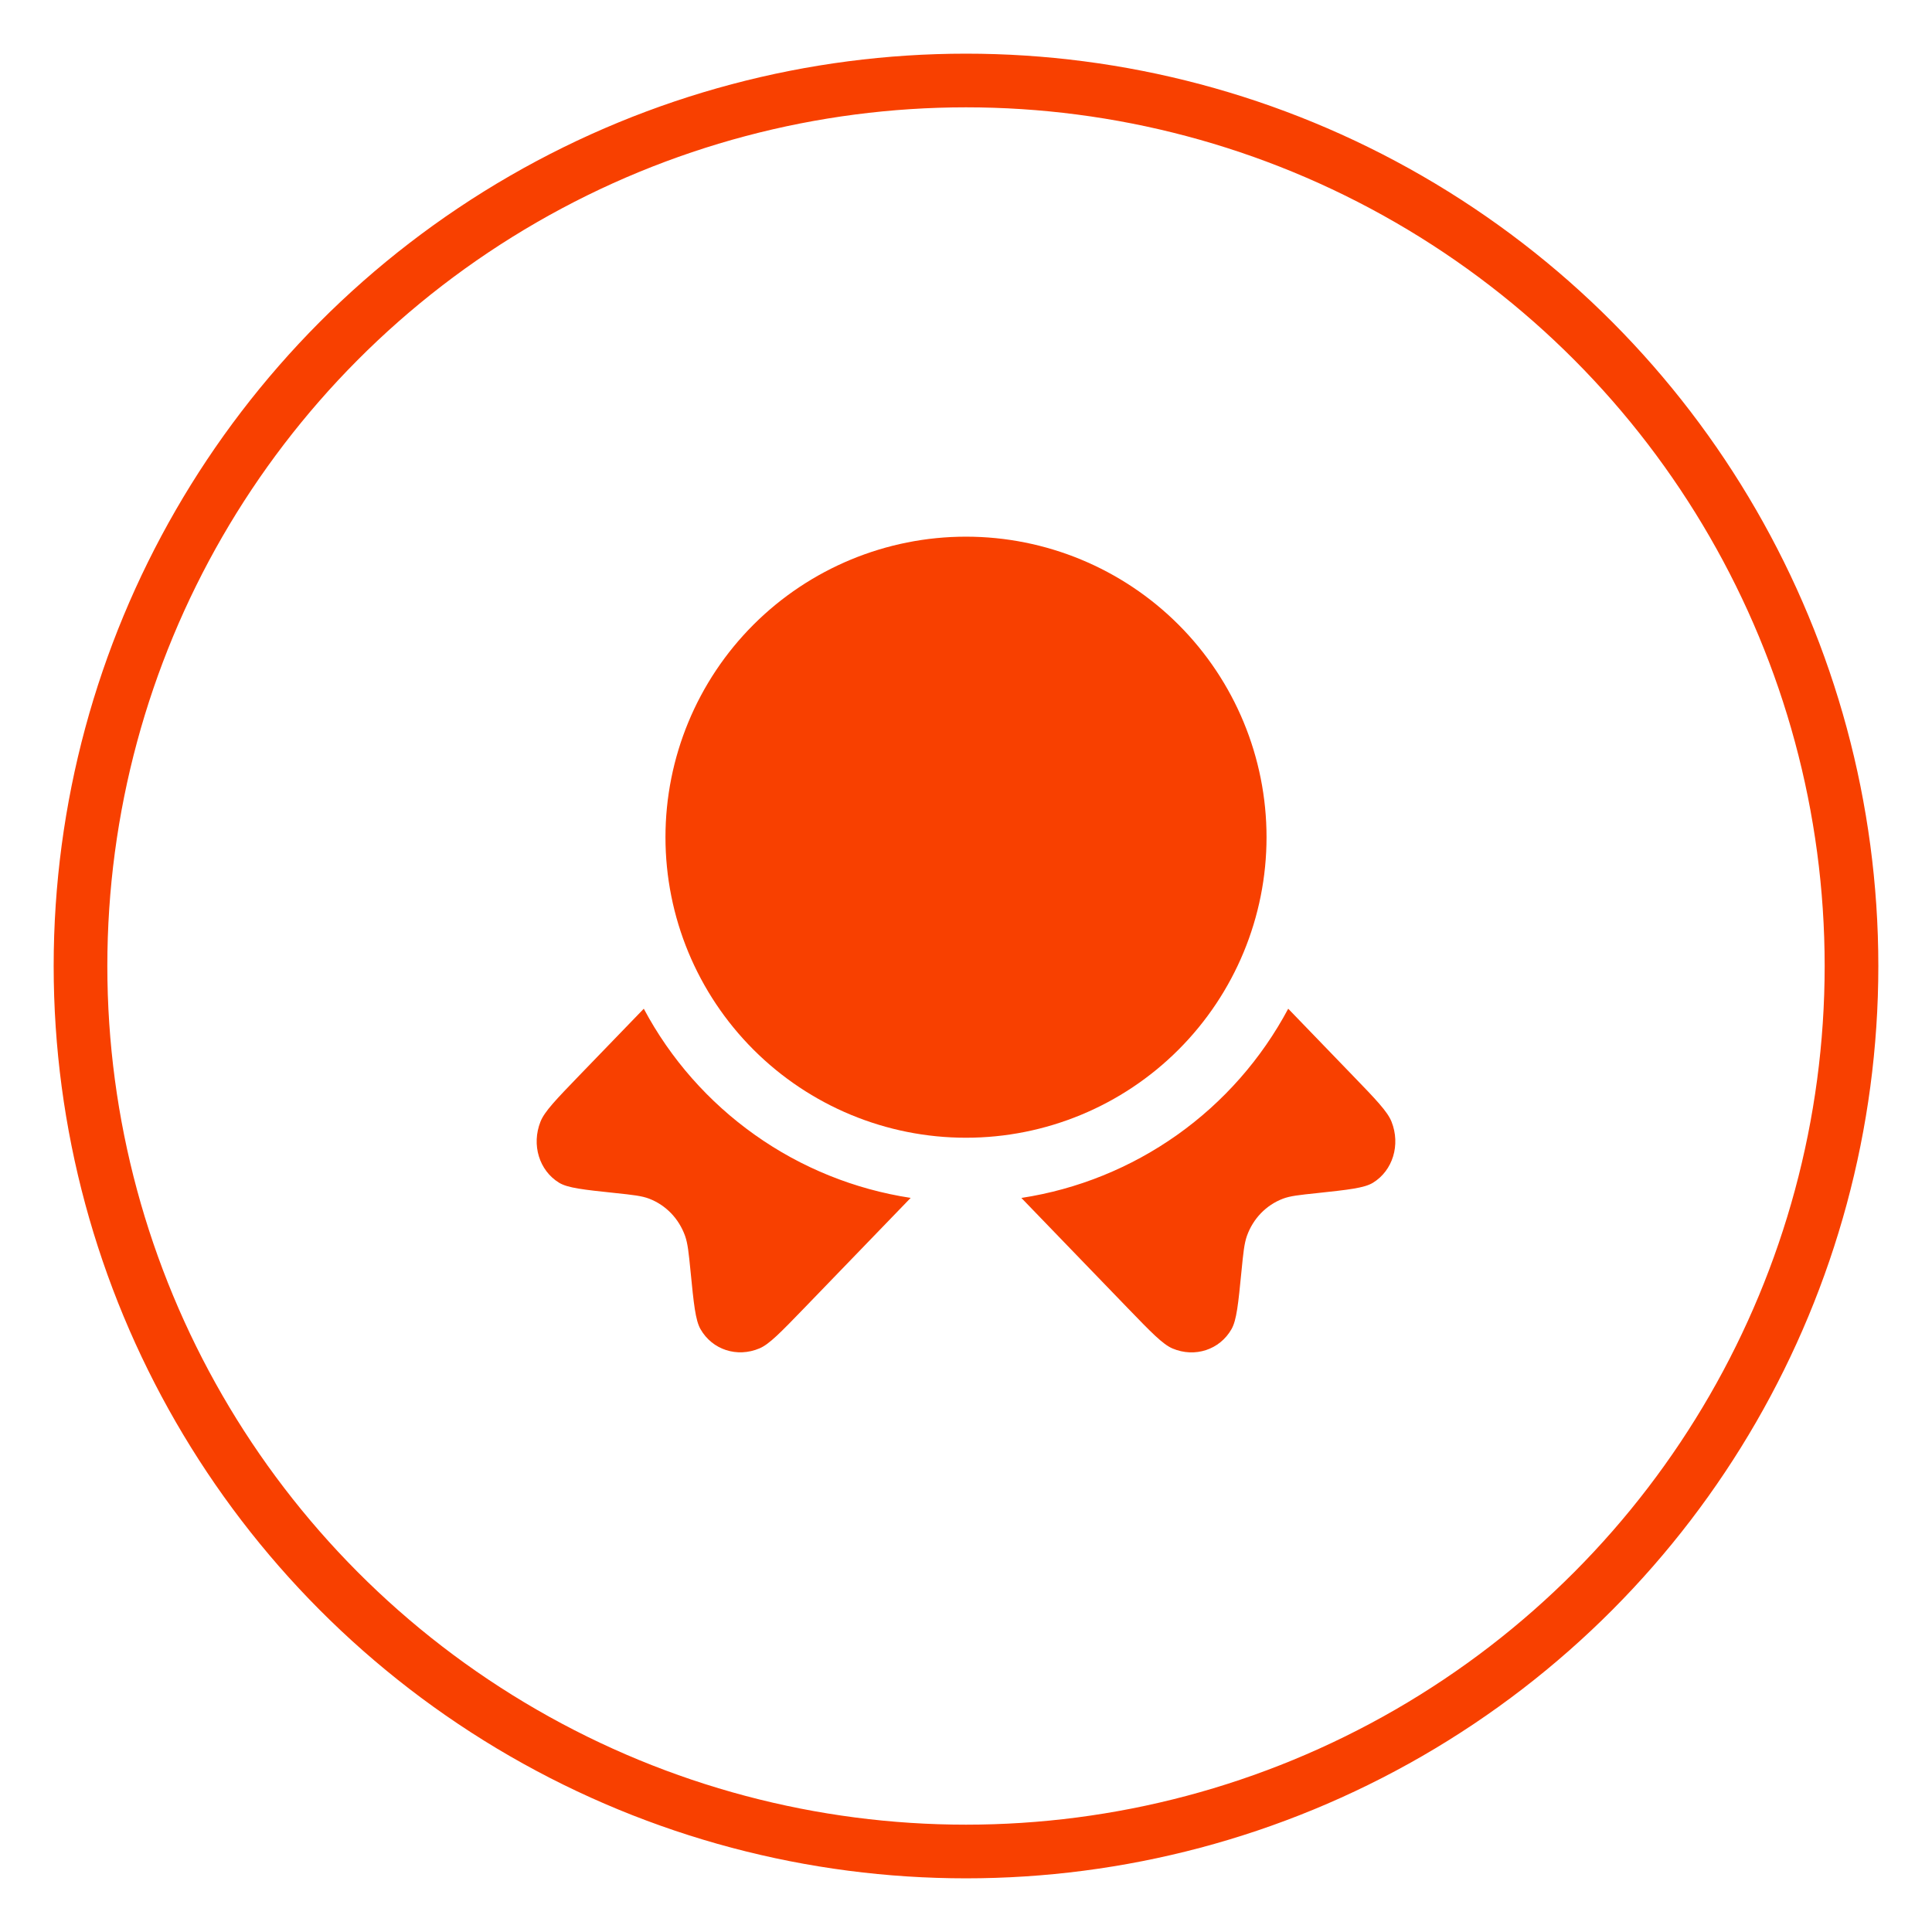
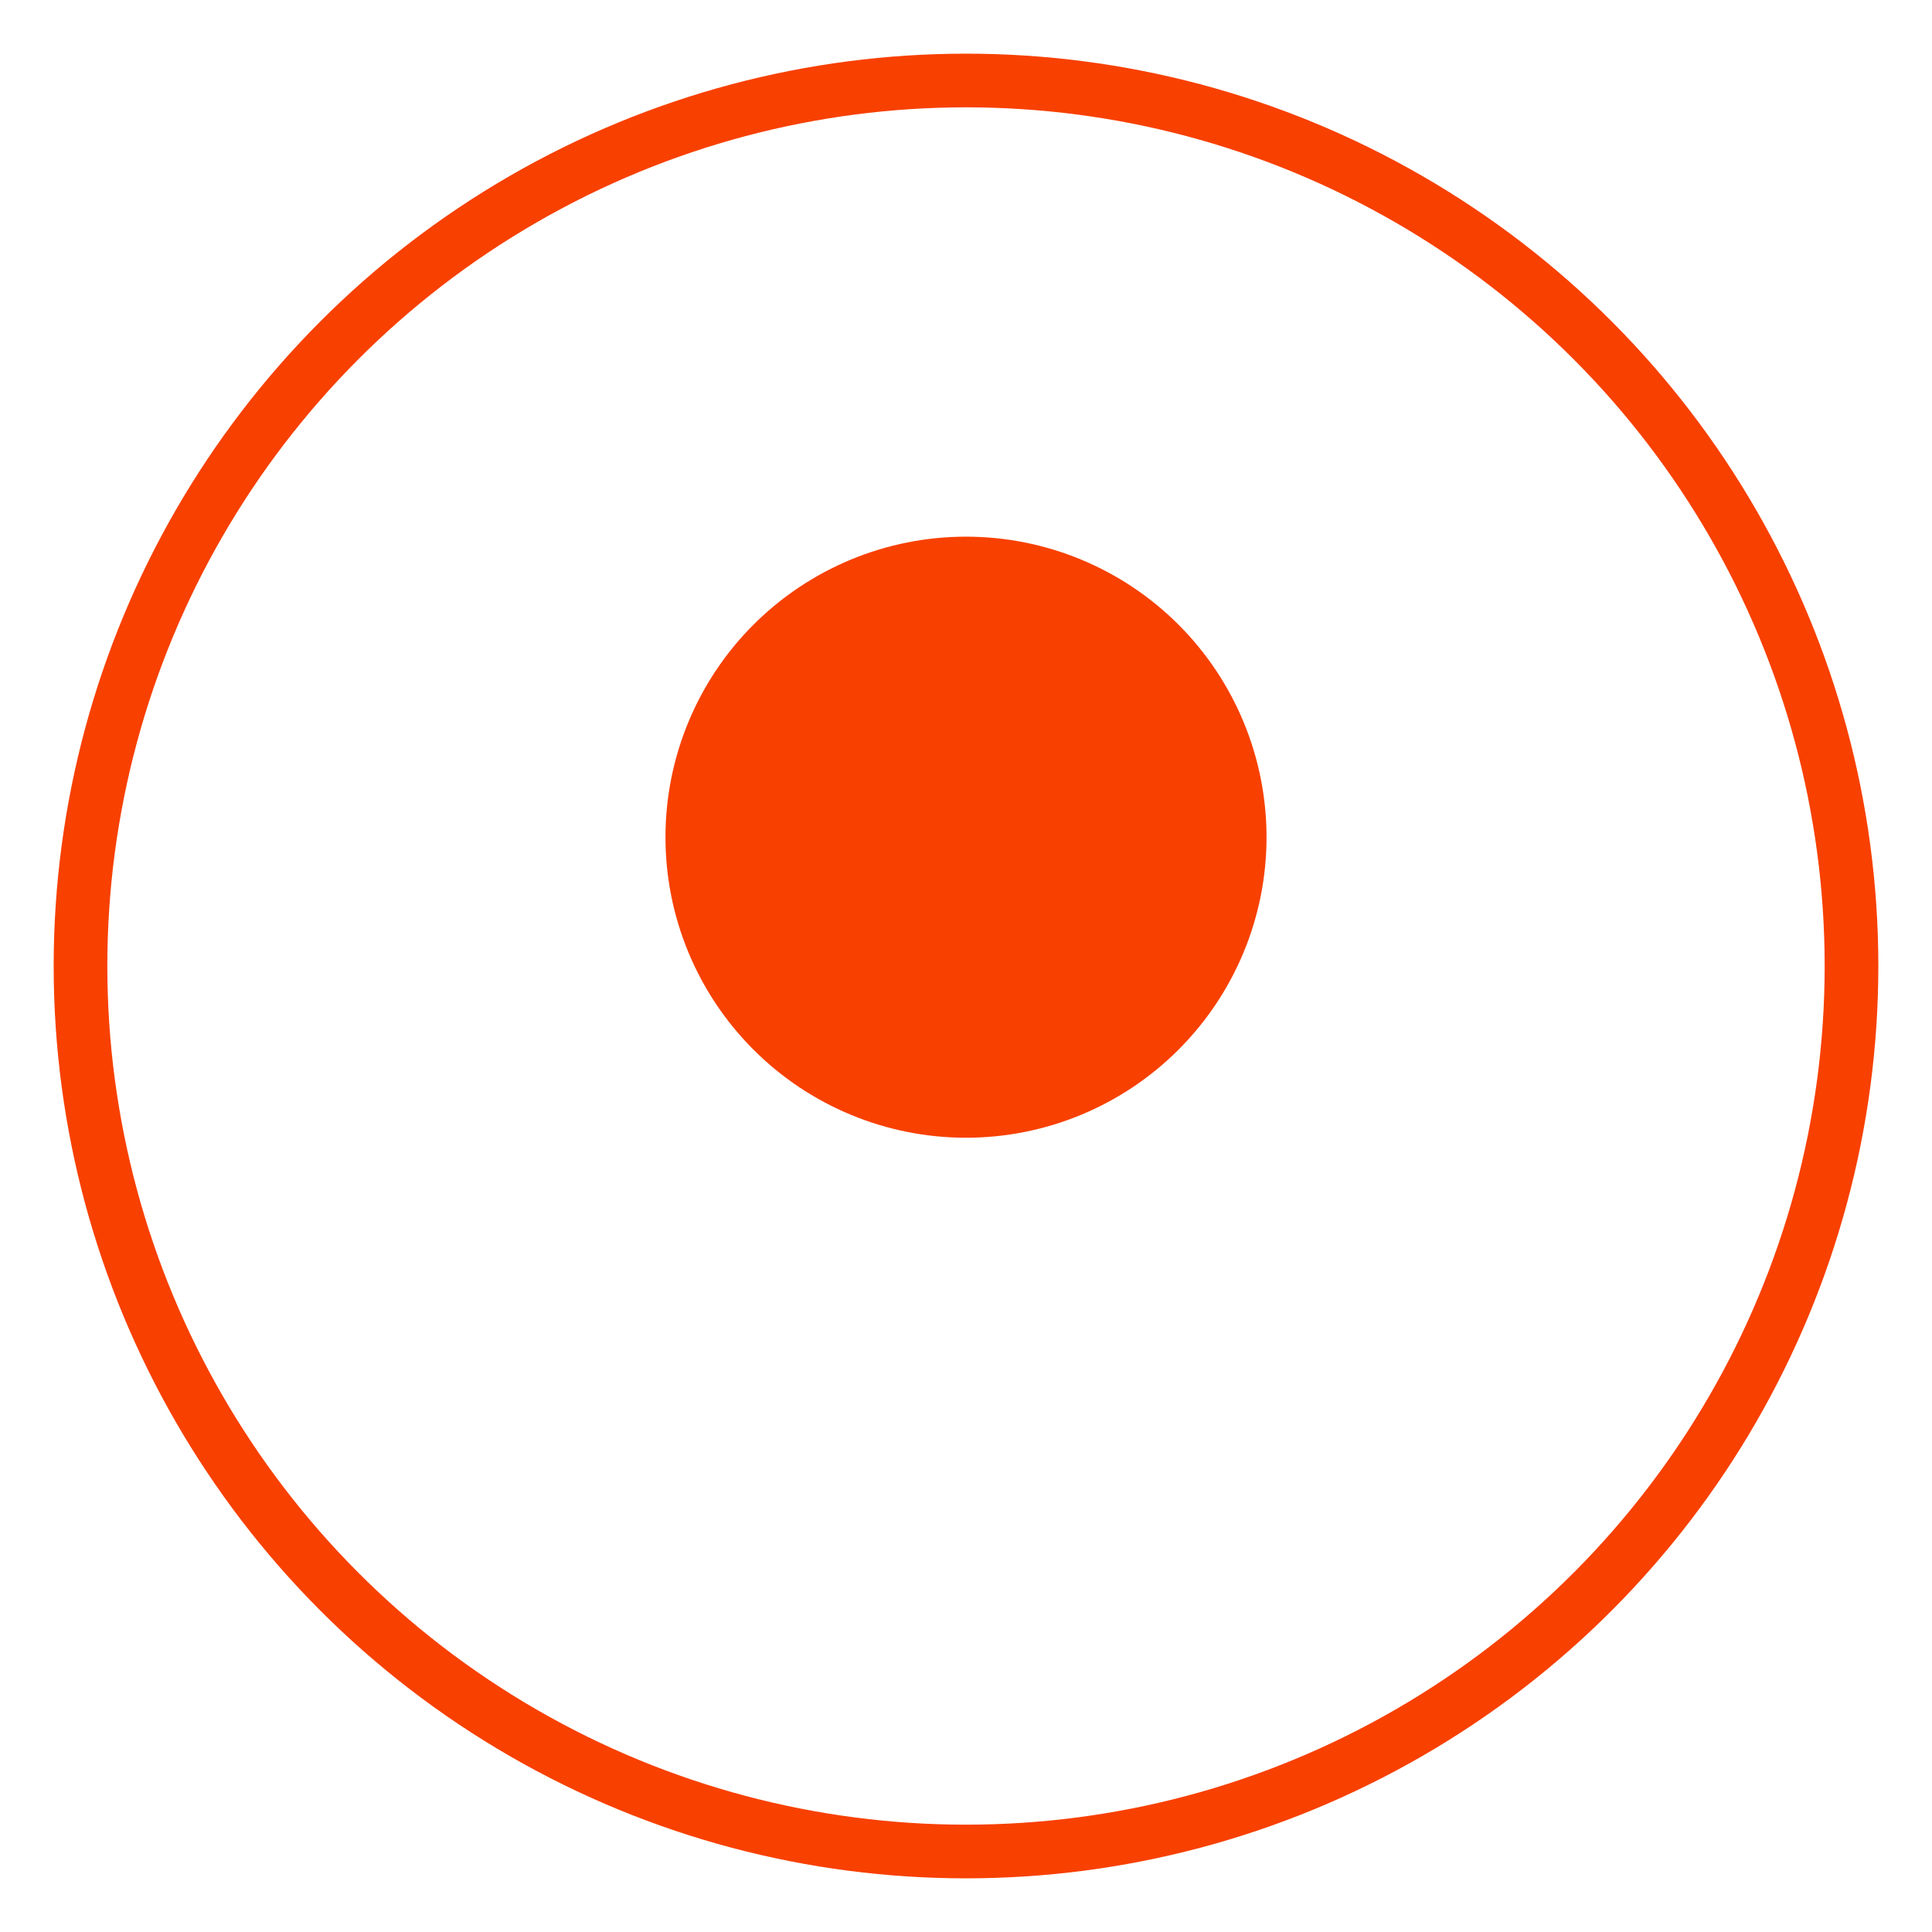
<svg xmlns="http://www.w3.org/2000/svg" width="36" height="36" viewBox="0 0 36 36" fill="none">
-   <path d="M11.996 18.796L10.794 20.04C10.362 20.488 10.146 20.711 10.071 20.901C9.9 21.332 10.047 21.811 10.417 22.038C10.58 22.137 10.873 22.168 11.461 22.23C11.792 22.265 11.959 22.283 12.097 22.336C12.408 22.456 12.649 22.706 12.765 23.028C12.816 23.172 12.833 23.343 12.867 23.686C12.927 24.294 12.957 24.598 13.053 24.767C13.272 25.151 13.735 25.302 14.152 25.125C14.335 25.048 14.55 24.824 14.983 24.377L16.969 22.321C15.923 22.161 14.928 21.759 14.065 21.146C13.202 20.534 12.493 19.73 11.996 18.796ZM19.032 22.322L21.017 24.378C21.45 24.826 21.666 25.049 21.848 25.127C22.265 25.303 22.728 25.151 22.947 24.767C23.043 24.599 23.073 24.296 23.133 23.688C23.167 23.344 23.184 23.172 23.235 23.028C23.35 22.707 23.592 22.456 23.903 22.337C24.041 22.284 24.207 22.267 24.539 22.232C25.126 22.169 25.42 22.138 25.583 22.039C25.953 21.812 26.1 21.332 25.929 20.901C25.854 20.712 25.638 20.488 25.206 20.041L24.004 18.796C23.506 19.73 22.798 20.535 21.935 21.147C21.072 21.759 20.077 22.162 19.031 22.322" fill="#F84000" />
  <path fillRule="evenodd" clip-rule="evenodd" d="M18 21.2C19.485 21.2 20.91 20.61 21.96 19.559C23.01 18.509 23.6 17.085 23.6 15.6C23.6 14.115 23.01 12.69 21.96 11.64C20.91 10.59 19.485 10 18 10C16.515 10 15.091 10.59 14.04 11.64C12.99 12.69 12.4 14.115 12.4 15.6C12.4 17.085 12.99 18.509 14.04 19.559C15.091 20.61 16.515 21.2 18 21.2ZM18 13.2C17.773 13.2 17.621 13.472 17.317 14.018L17.239 14.159C17.152 14.314 17.109 14.391 17.042 14.442C16.974 14.493 16.89 14.513 16.722 14.55L16.57 14.585C15.979 14.719 15.684 14.785 15.614 15.011C15.543 15.237 15.745 15.473 16.148 15.943L16.252 16.065C16.366 16.198 16.424 16.265 16.449 16.348C16.475 16.431 16.466 16.52 16.449 16.698L16.433 16.861C16.372 17.489 16.342 17.803 16.525 17.942C16.709 18.081 16.986 17.954 17.539 17.7L17.681 17.634C17.839 17.562 17.917 17.526 18 17.526C18.083 17.526 18.162 17.562 18.319 17.634L18.462 17.7C19.015 17.955 19.291 18.081 19.475 17.942C19.659 17.803 19.628 17.489 19.567 16.861L19.551 16.698C19.535 16.52 19.526 16.431 19.551 16.348C19.577 16.265 19.635 16.198 19.749 16.065L19.853 15.943C20.255 15.473 20.457 15.237 20.387 15.011C20.316 14.785 20.021 14.719 19.431 14.585L19.279 14.55C19.111 14.513 19.027 14.494 18.959 14.442C18.891 14.391 18.848 14.314 18.762 14.159L18.683 14.018C18.379 13.472 18.227 13.2 18 13.2Z" fill="#F84000" />
  <circle cx="18" cy="18" r="16.5" stroke="#F84000" strokeWidth="3" />
</svg>